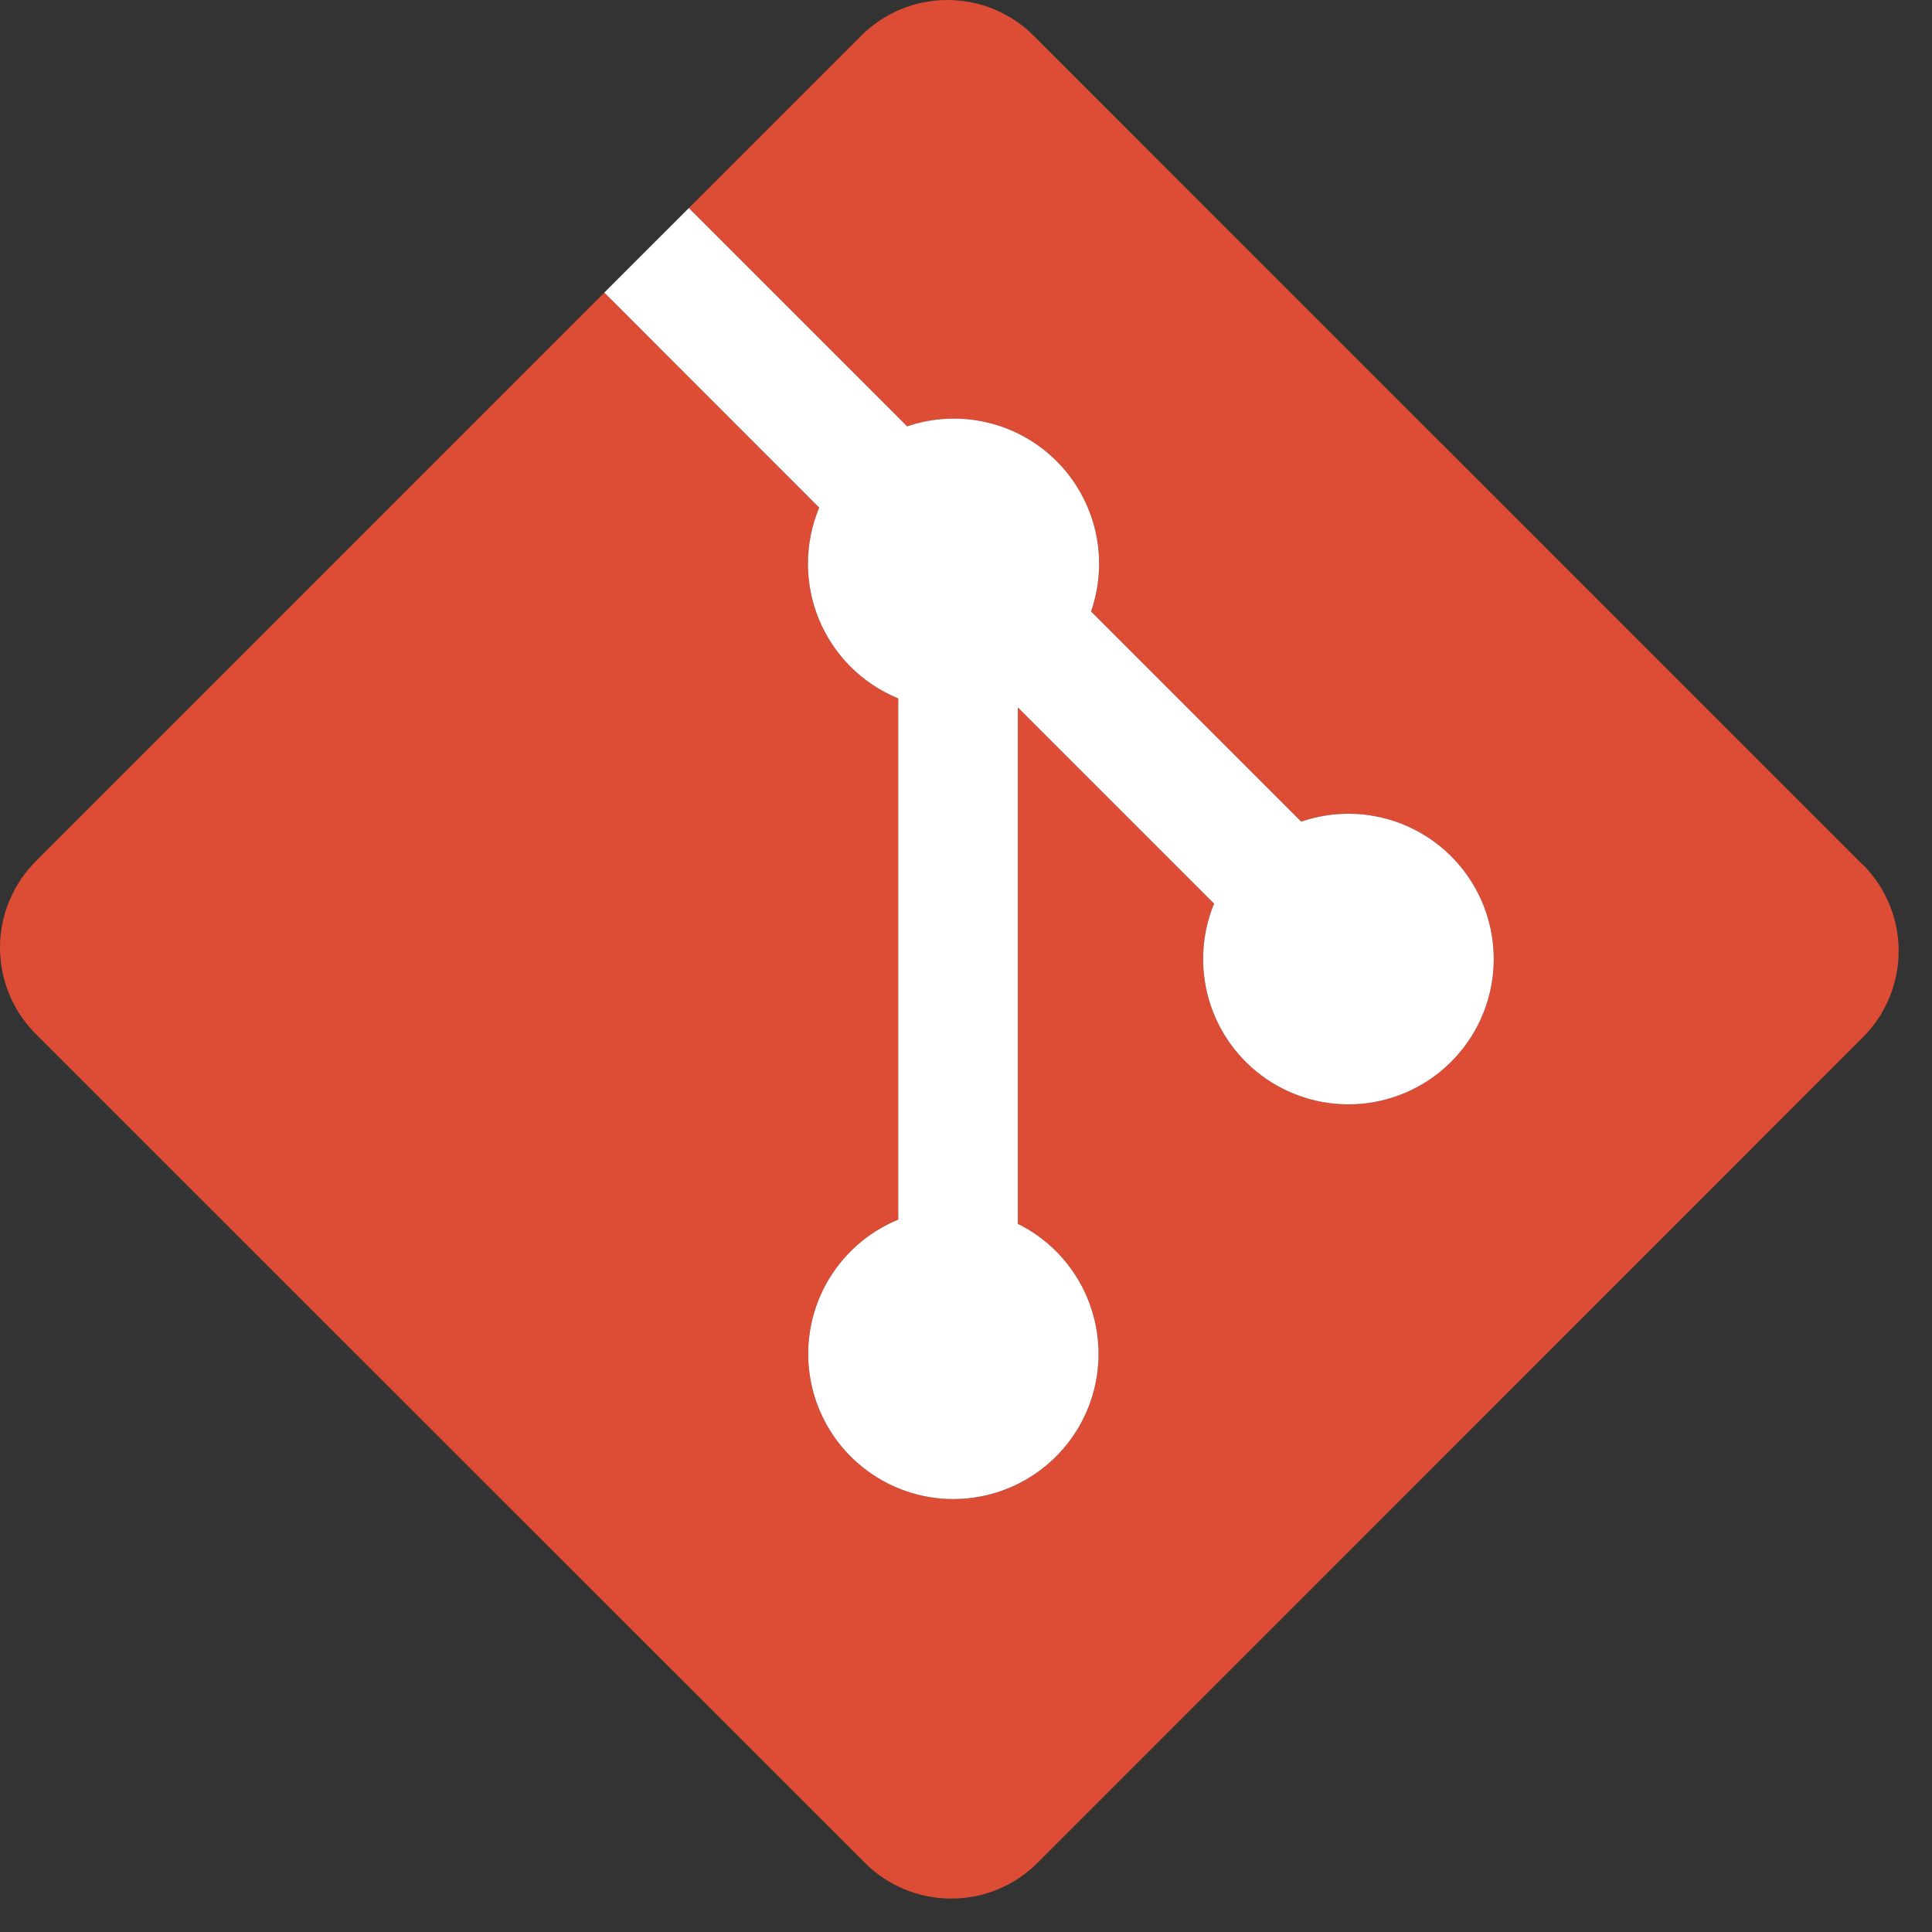
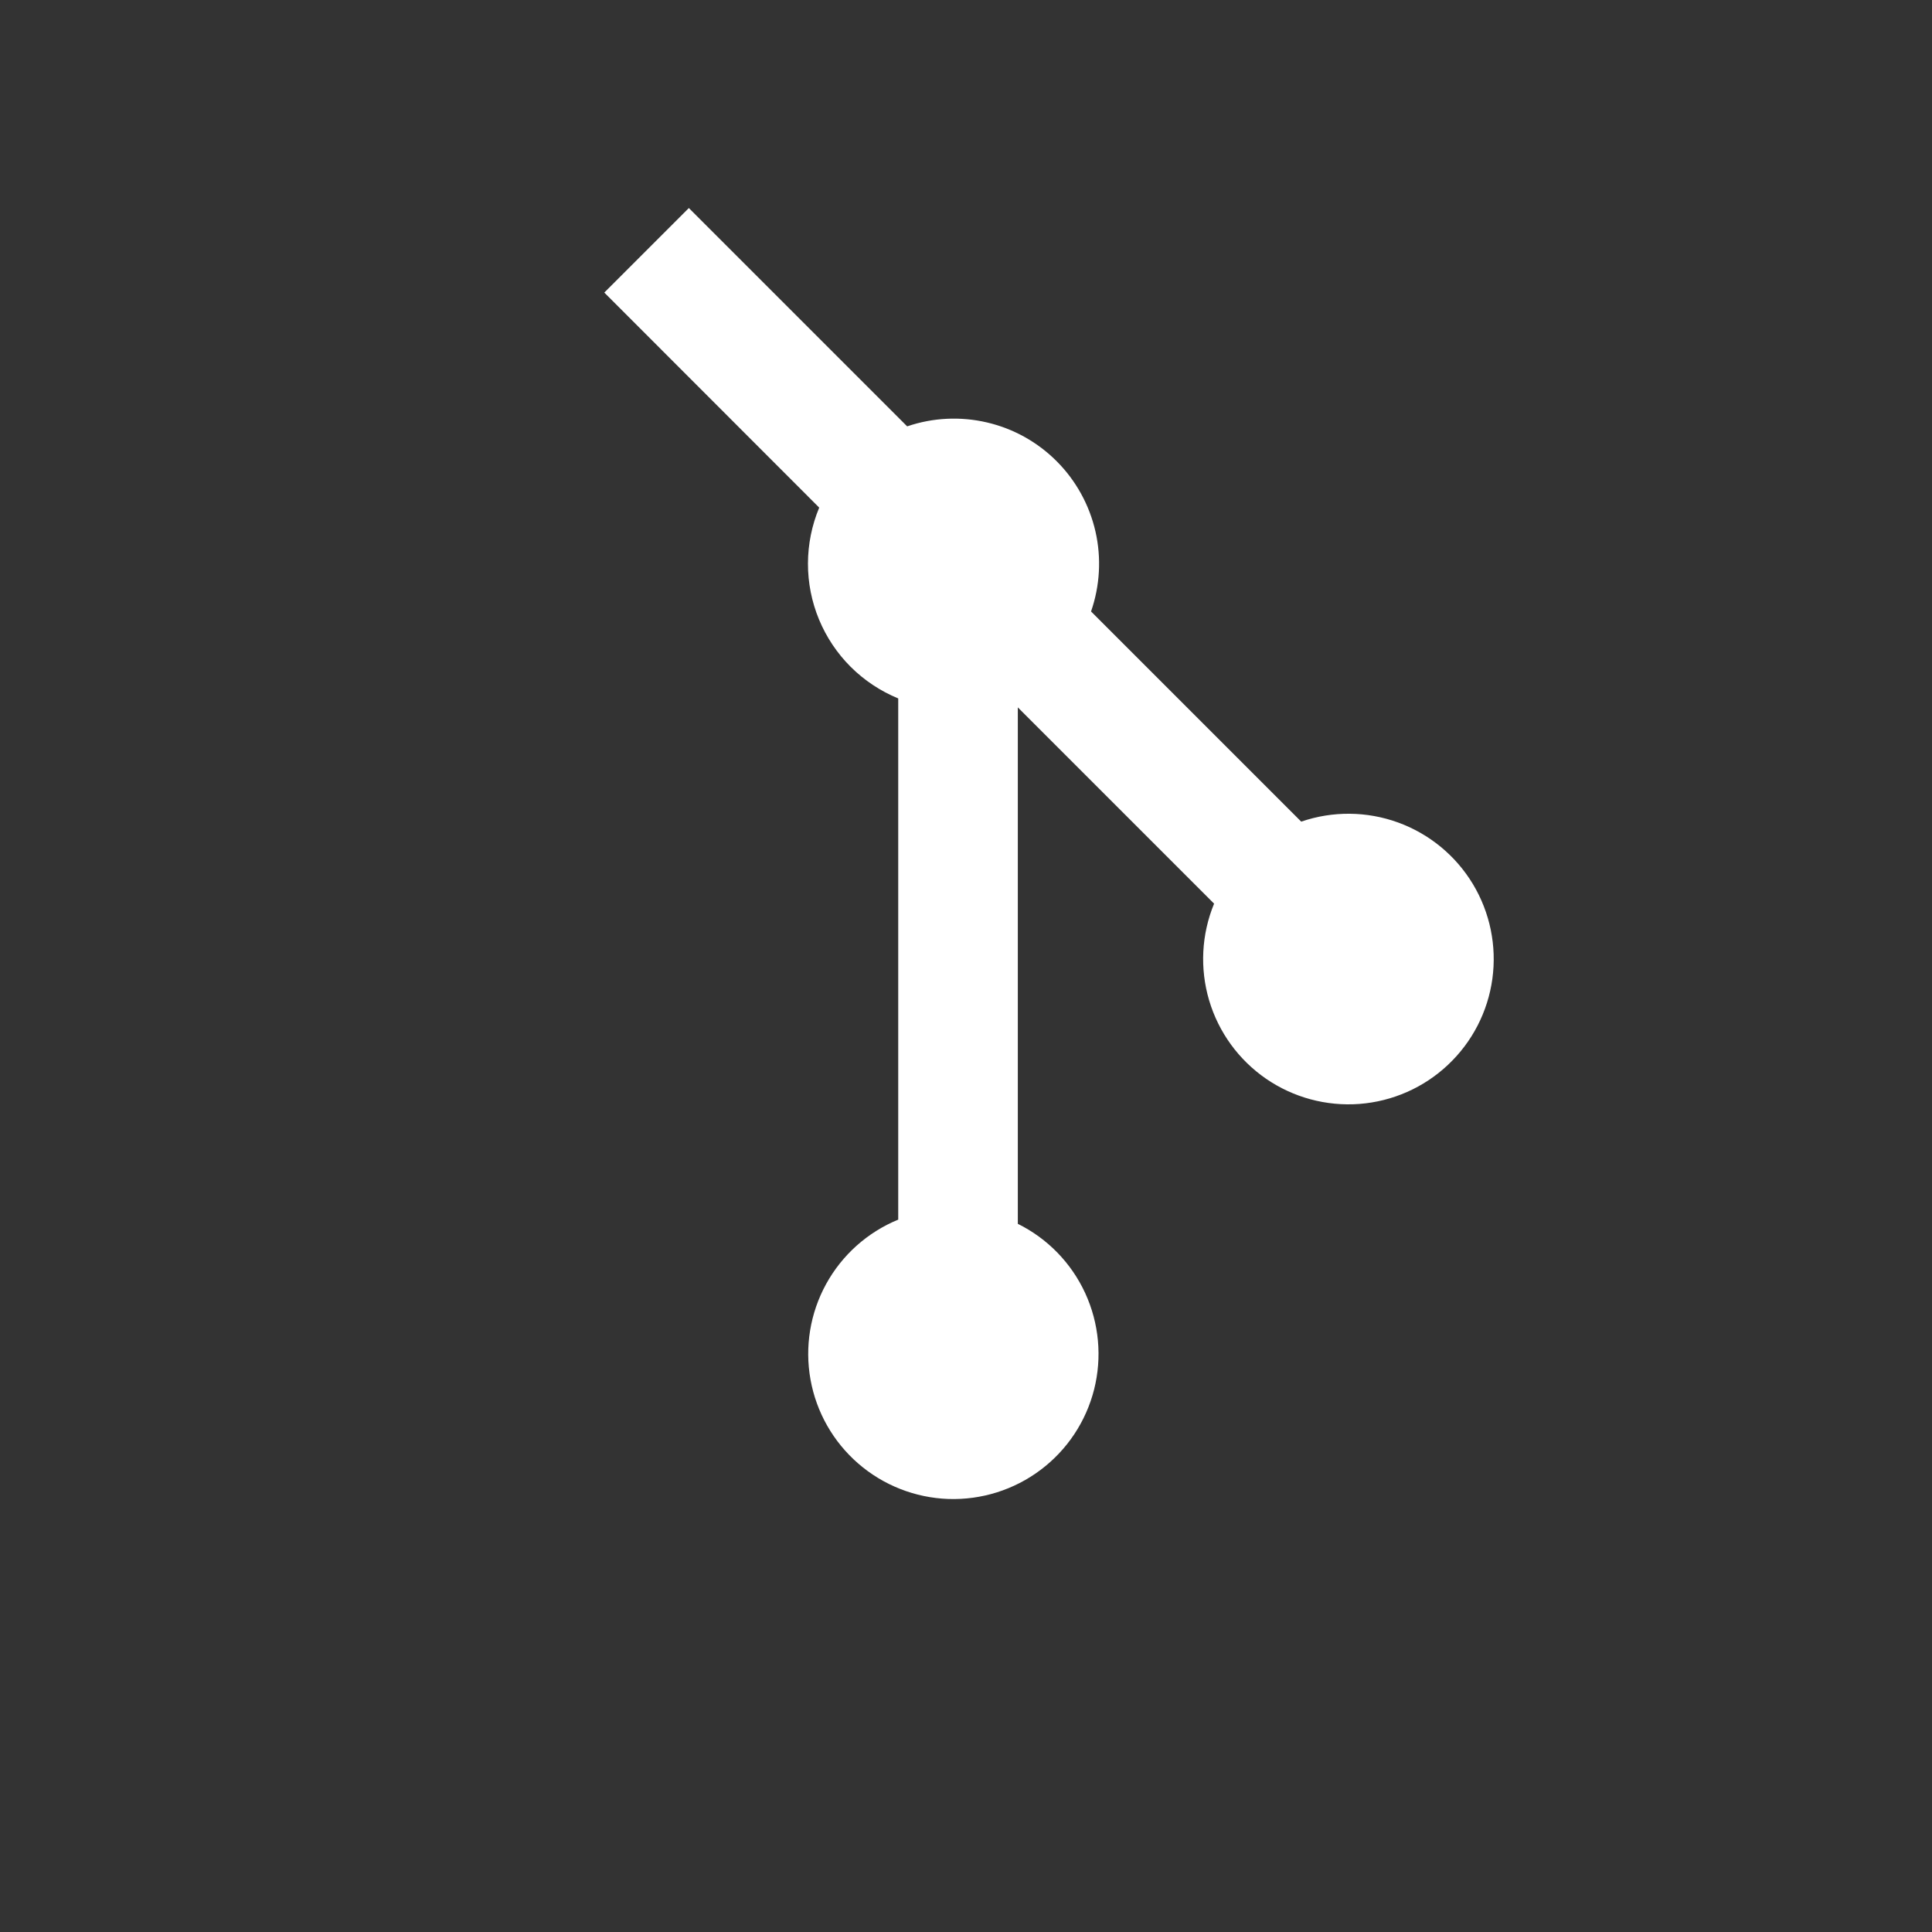
<svg xmlns="http://www.w3.org/2000/svg" width="51" height="51" viewBox="0 0 51 51" fill="none">
  <rect x="0" y="0" width="51" height="51" fill="#333333" stroke="none" />
-   <path d="M49.172 22.827L27.292 0.948C26.992 0.647 26.637 0.409 26.245 0.246C25.854 0.084 25.434 0 25.01 0C24.586 0 24.166 0.084 23.774 0.246C23.383 0.409 23.027 0.647 22.728 0.948L18.184 5.492L23.947 11.255C24.626 11.024 25.357 10.988 26.056 11.152C26.755 11.316 27.394 11.672 27.9 12.182C28.406 12.691 28.758 13.332 28.918 14.032C29.077 14.732 29.036 15.463 28.801 16.141L34.349 21.689C35.178 21.404 36.08 21.412 36.904 21.711C37.728 22.011 38.425 22.583 38.878 23.334C39.332 24.085 39.514 24.968 39.395 25.837C39.276 26.706 38.863 27.508 38.224 28.109C37.586 28.71 36.761 29.074 35.886 29.141C35.012 29.207 34.141 28.972 33.419 28.475C32.697 27.977 32.167 27.247 31.918 26.407C31.669 25.566 31.715 24.665 32.049 23.855L26.868 18.673V32.306C27.652 32.695 28.28 33.341 28.647 34.136C29.013 34.932 29.096 35.829 28.881 36.678C28.667 37.528 28.168 38.278 27.467 38.804C26.767 39.33 25.907 39.6 25.032 39.569C24.157 39.538 23.318 39.208 22.656 38.635C21.994 38.061 21.549 37.277 21.395 36.415C21.24 35.553 21.386 34.664 21.807 33.896C22.229 33.128 22.9 32.528 23.71 32.195V18.437C23.242 18.245 22.816 17.962 22.457 17.604C22.098 17.246 21.814 16.821 21.62 16.353C21.426 15.885 21.327 15.383 21.328 14.876C21.329 14.37 21.43 13.868 21.625 13.401L15.952 7.724L0.948 22.732C0.648 23.032 0.409 23.387 0.247 23.779C0.084 24.171 0 24.591 0 25.015C0 25.439 0.084 25.86 0.247 26.251C0.409 26.643 0.648 26.999 0.948 27.298L22.828 49.171C23.128 49.471 23.483 49.709 23.875 49.872C24.266 50.035 24.686 50.118 25.11 50.118C25.534 50.118 25.954 50.035 26.346 49.872C26.737 49.709 27.093 49.471 27.392 49.171L49.172 27.386C49.472 27.086 49.711 26.731 49.873 26.339C50.036 25.947 50.12 25.527 50.12 25.103C50.12 24.679 50.036 24.259 49.873 23.867C49.711 23.475 49.472 23.119 49.172 22.82" fill="#DD4C35" />
  <path d="M18.184 5.492L23.947 11.255C24.626 11.023 25.357 10.988 26.056 11.152C26.755 11.315 27.394 11.672 27.9 12.182C28.406 12.691 28.758 13.332 28.918 14.032C29.077 14.732 29.036 15.463 28.801 16.141L34.349 21.689C35.178 21.404 36.08 21.412 36.904 21.711C37.729 22.011 38.425 22.583 38.879 23.334C39.332 24.085 39.514 24.968 39.395 25.837C39.276 26.706 38.863 27.507 38.224 28.108C37.586 28.71 36.761 29.074 35.886 29.141C35.012 29.207 34.141 28.972 33.419 28.475C32.697 27.977 32.167 27.247 31.918 26.407C31.669 25.566 31.715 24.665 32.049 23.854L26.868 18.673V32.306C27.653 32.694 28.281 33.341 28.647 34.136C29.013 34.932 29.096 35.829 28.882 36.678C28.667 37.527 28.168 38.278 27.467 38.803C26.767 39.329 25.907 39.599 25.032 39.569C24.157 39.538 23.318 39.208 22.656 38.634C21.994 38.06 21.549 37.277 21.395 36.415C21.24 35.553 21.386 34.664 21.807 33.896C22.229 33.128 22.9 32.528 23.711 32.195V18.437C23.242 18.244 22.816 17.961 22.457 17.604C22.098 17.246 21.814 16.821 21.62 16.353C21.426 15.884 21.327 15.383 21.328 14.876C21.329 14.369 21.43 13.868 21.625 13.4L15.952 7.723" fill="white" />
</svg>